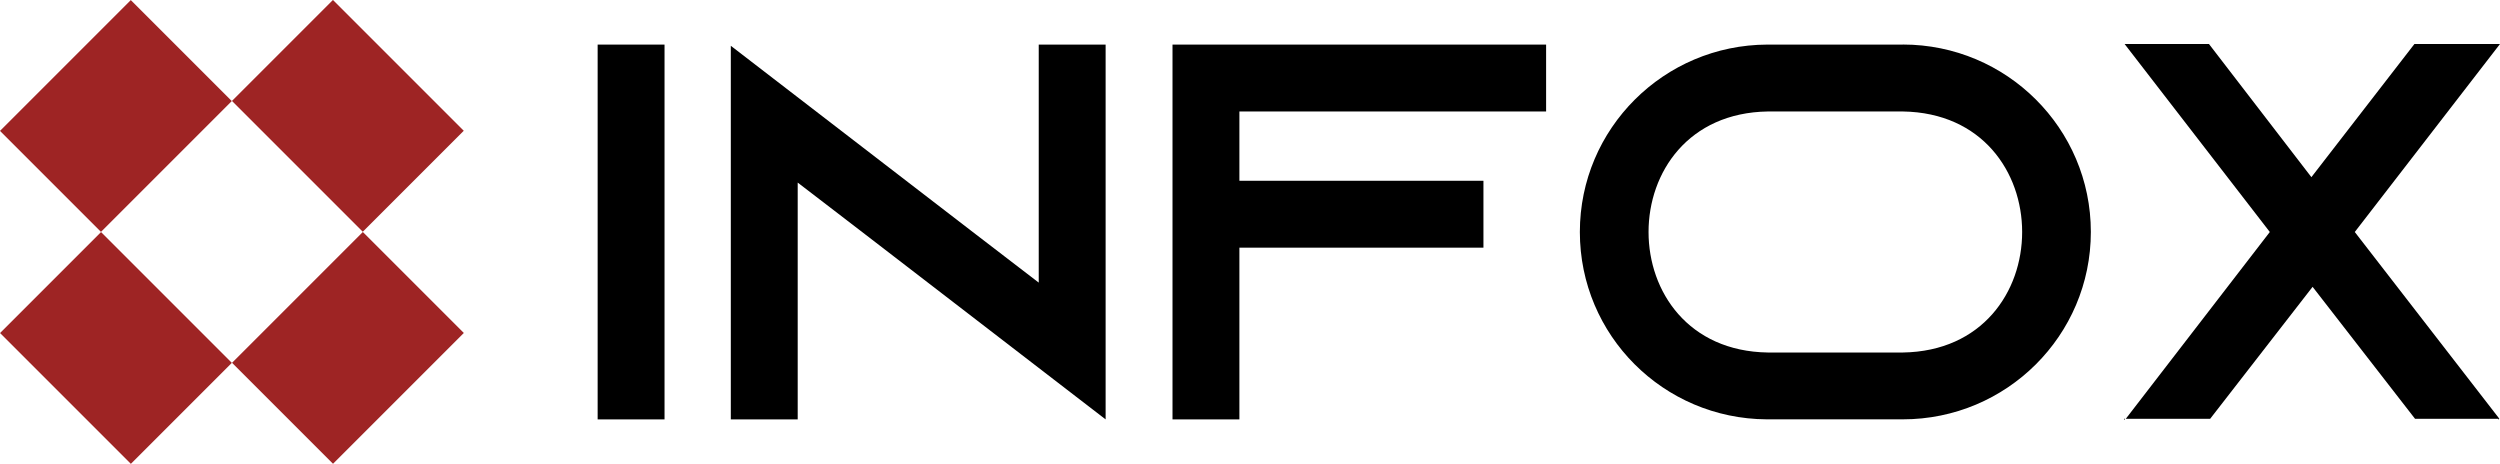
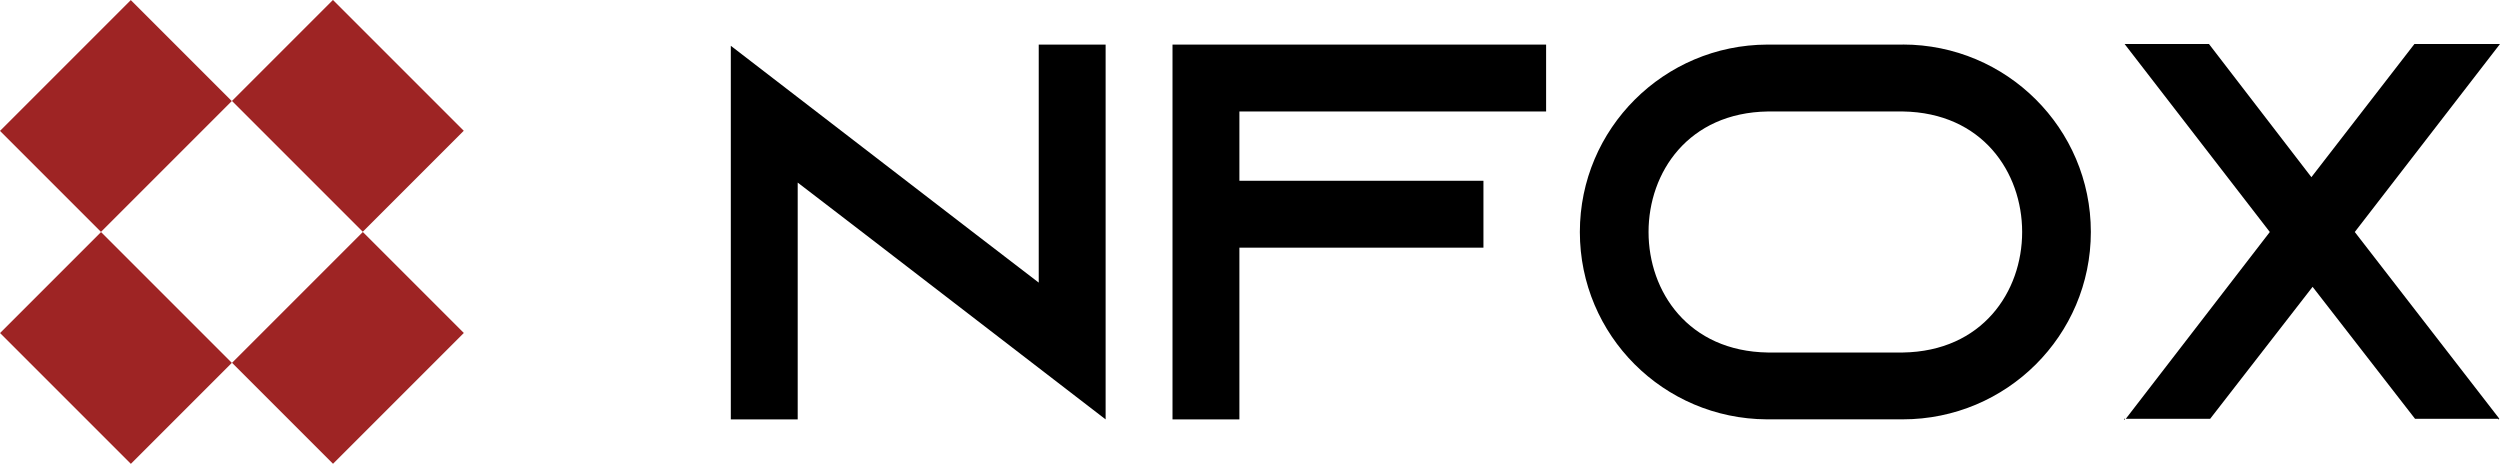
<svg xmlns="http://www.w3.org/2000/svg" id="Layer_2" viewBox="0 0 414.88 76.97">
  <defs>
    <style>.cls-1{fill:#9e2424;}.cls-1,.cls-2{stroke-width:0px;}</style>
  </defs>
  <g id="Layer_1-2">
-     <rect class="cls-2" x="99.18" y="7.4" width="11.1" height="62.2" />
    <path class="cls-2" d="m172.38,46.9c-8-6.1-43.8-33.7-51.1-39.3v62h11.1V30.3c8,6.1,43.8,33.7,51.1,39.3V7.4h-11.1v39.5Z" />
    <polygon class="cls-2" points="414.88 7.3 400.68 7.3 383.58 29.4 366.58 7.3 352.58 7.3 376.68 38.5 352.78 69.5 366.78 69.5 383.78 47.6 400.78 69.5 414.58 69.5 414.68 69.7 414.68 69.5 414.78 69.5 390.78 38.5 414.88 7.3" />
    <polygon class="cls-2" points="352.48 69.7 352.68 69.5 352.48 69.5 352.48 69.7" />
    <polygon class="cls-2" points="194.58 7.4 194.58 18.5 194.58 30 194.58 41.1 194.58 69.6 205.68 69.6 205.68 41.1 246.18 41.1 246.18 30 205.68 30 205.68 18.5 256.58 18.5 256.58 7.4 205.68 7.4 194.58 7.4" />
    <path class="cls-2" d="m315.78,7.4h-22.5c-17.15.06-31.1,13.93-31.1,31.1s13.89,30.99,31,31.09h0s22.6,0,22.6,0h0c17.2,0,31.2-13.9,31.2-31.1s-14-31.1-31.2-31.1Zm0,51.1h-22.4c-26.4-.4-26.4-39.6,0-40h22.4c26.4.4,26.4,39.6,0,40Z" />
    <rect class="cls-1" x="7.39" y="42.39" width="23.7" height="30.7" transform="translate(-35.19 30.52) rotate(-45)" />
    <rect class="cls-1" x="45.88" y="3.88" width="23.7" height="30.7" transform="translate(3.31 46.45) rotate(-45)" />
    <rect class="cls-1" x="3.88" y="7.39" width="30.7" height="23.7" transform="translate(-7.97 19.24) rotate(-45)" />
    <rect class="cls-1" x="42.39" y="45.88" width="30.7" height="23.7" transform="translate(-23.91 57.74) rotate(-45)" />
  </g>
</svg>